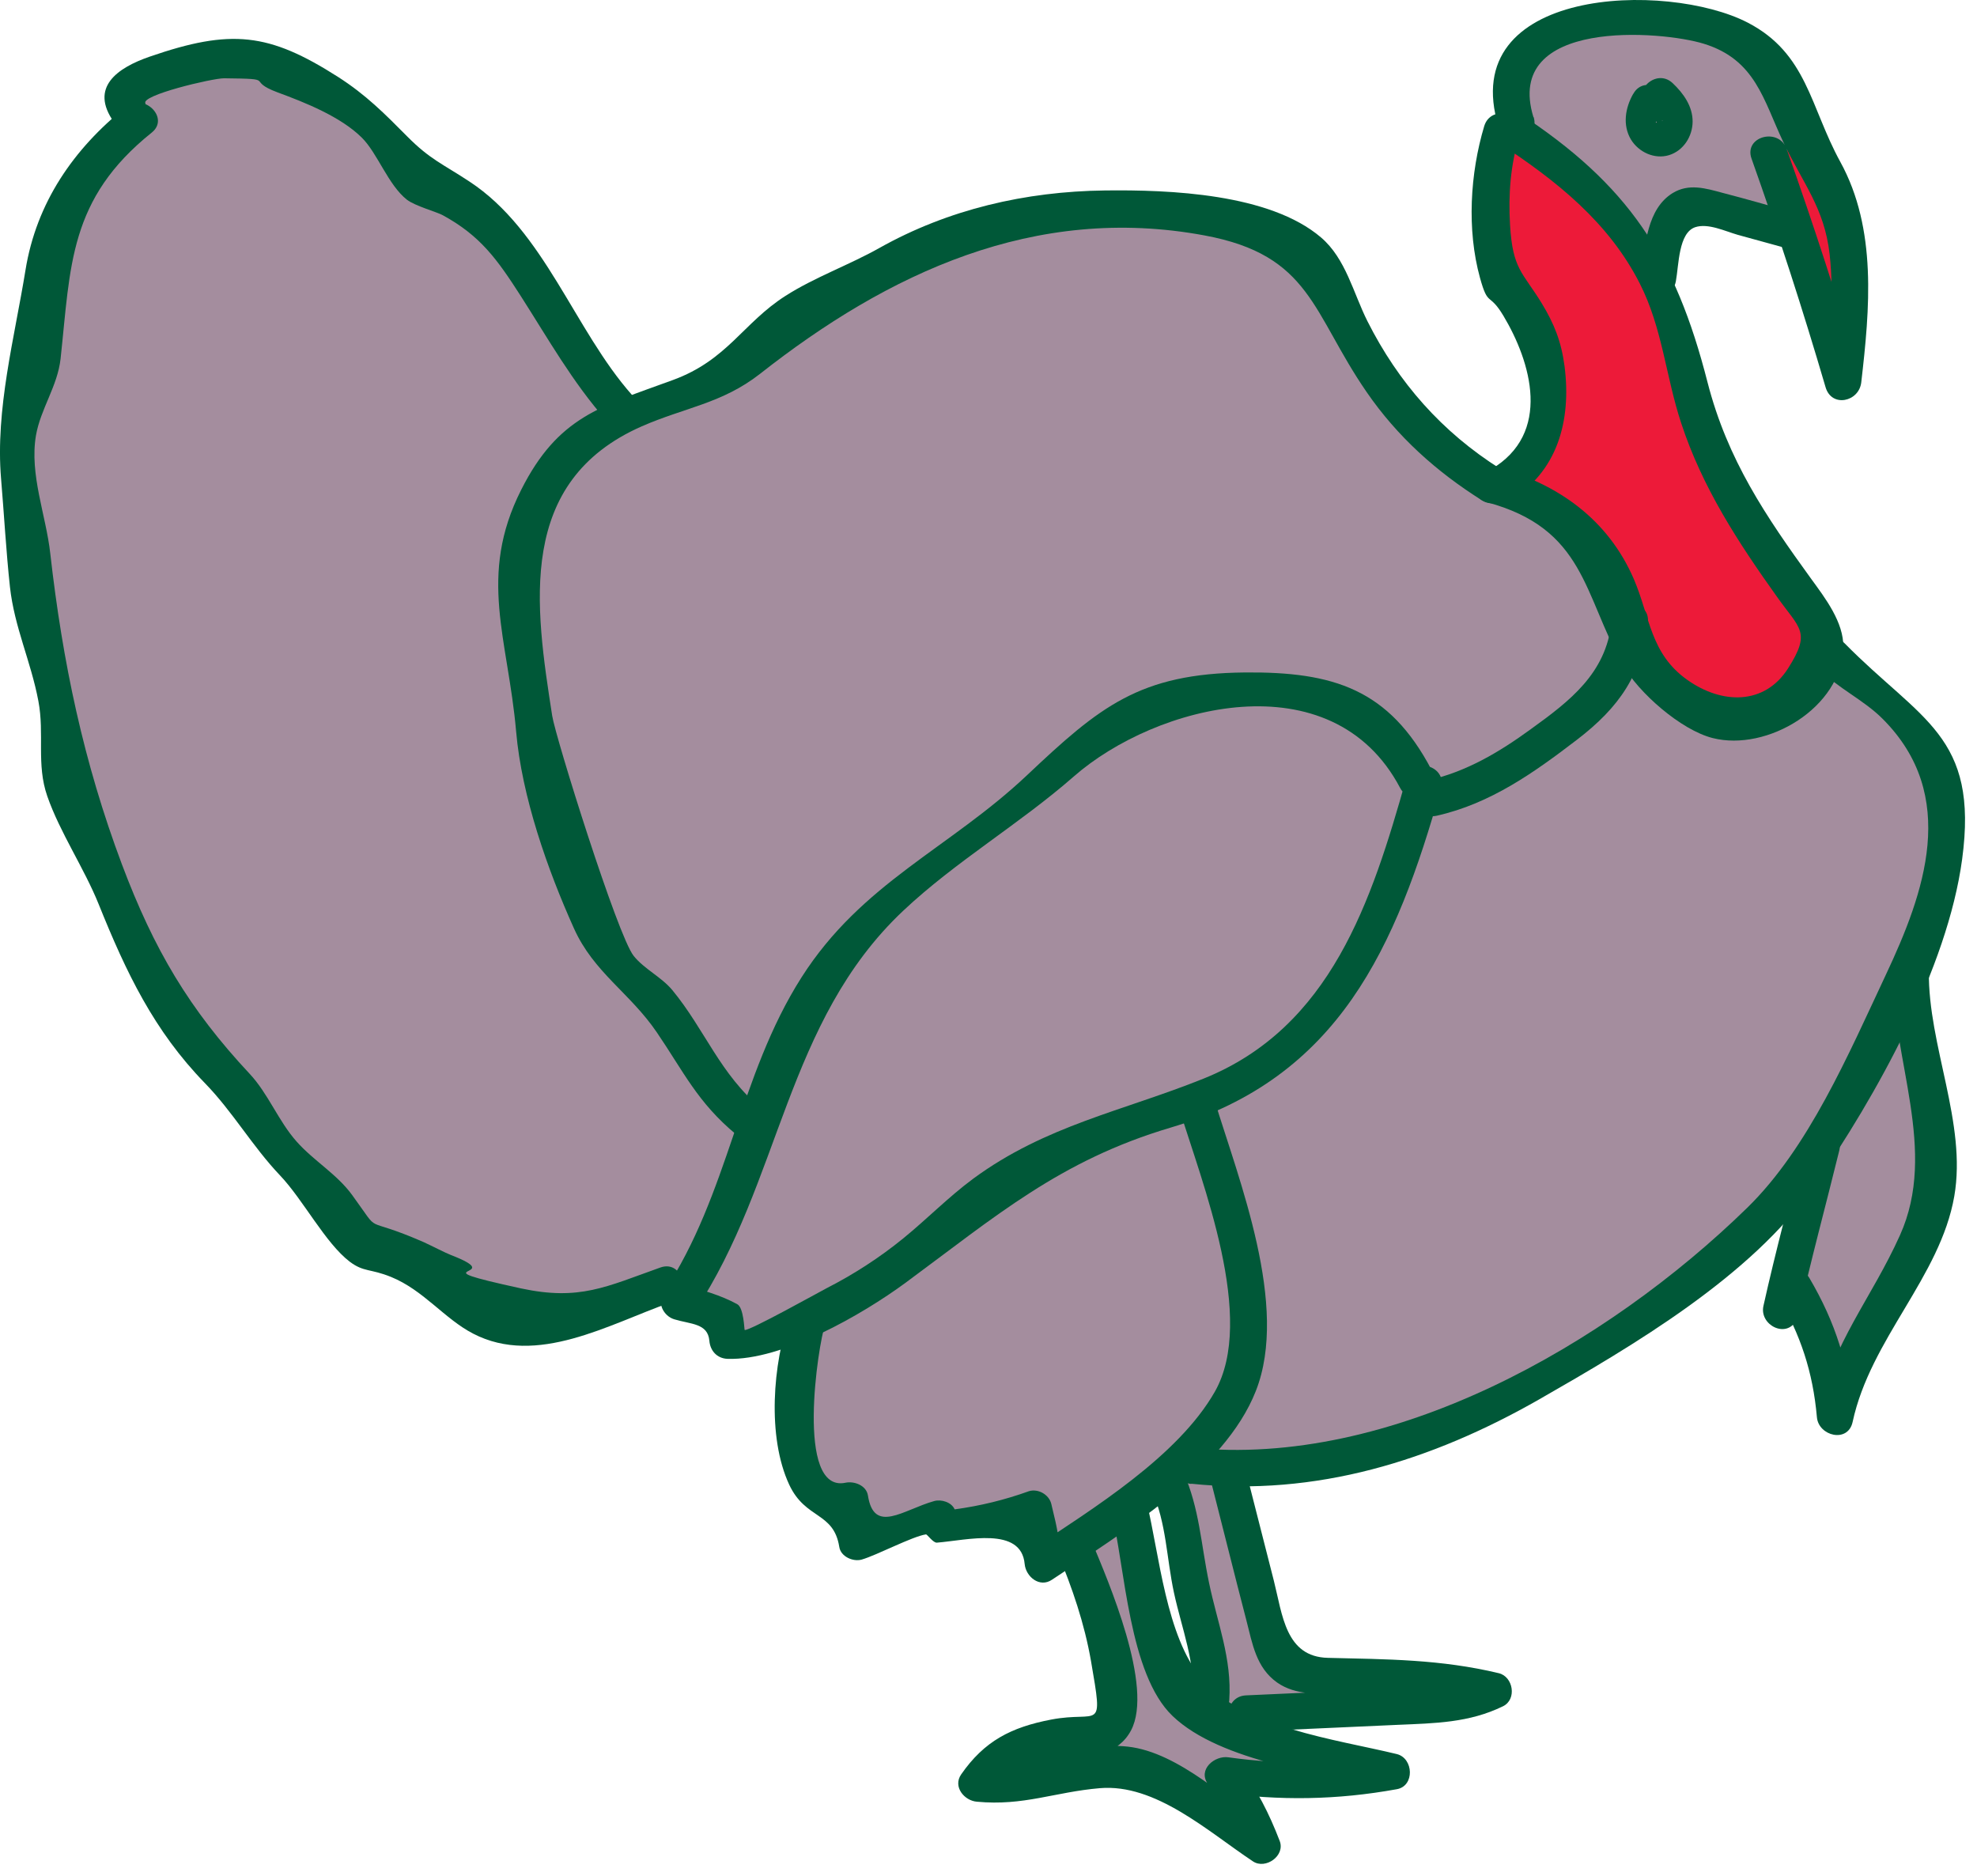
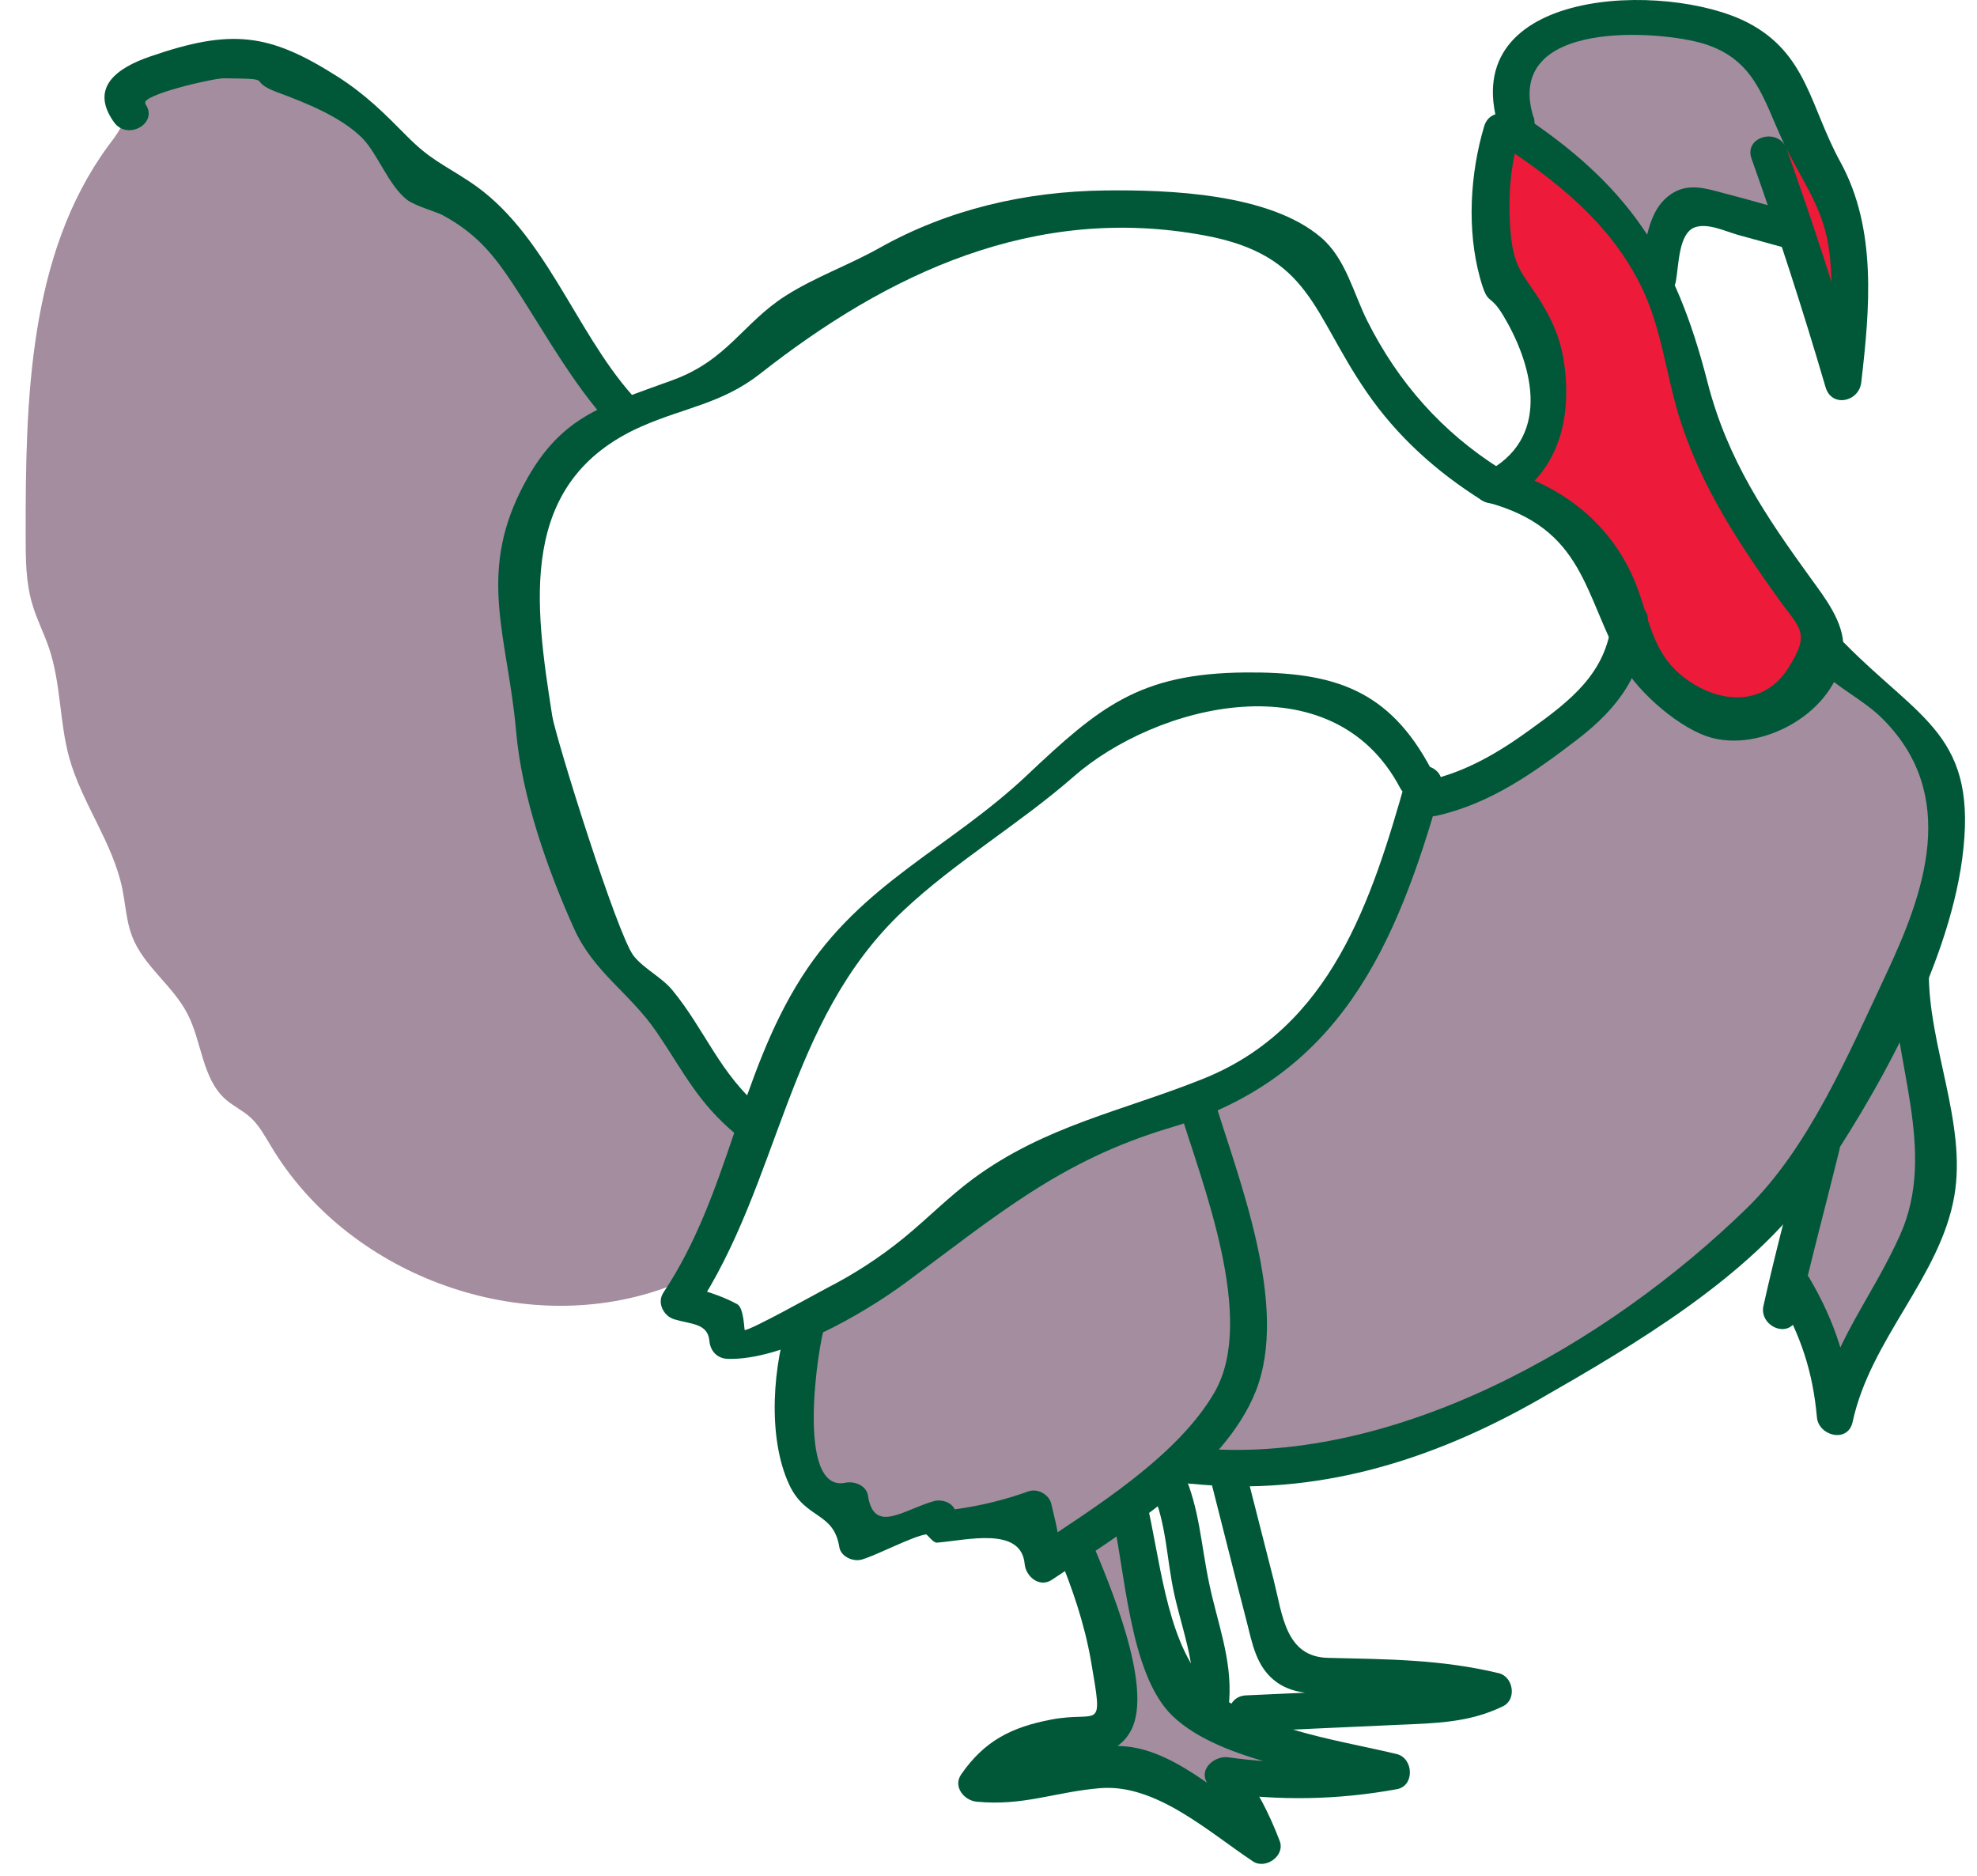
<svg xmlns="http://www.w3.org/2000/svg" width="98" height="93" viewBox="0 0 98 93" fill="none">
  <path d="M75.003 14.52C75.803 16.1 77.093 17.6 76.973 19.36C76.853 21.18 75.293 22.52 74.453 24.13C75.503 24.36 76.603 24.62 77.373 25.37C77.913 25.89 78.223 26.6 78.543 27.27C79.313 28.88 80.213 30.43 81.113 31.98C81.443 32.54 81.773 33.11 82.203 33.59C83.273 34.77 84.963 35.33 86.533 35.05C88.103 34.77 89.483 33.66 90.123 32.2C90.323 31.76 90.453 31.25 90.313 30.79C90.253 30.57 90.123 30.36 90.003 30.16C88.723 28.17 86.753 26.58 86.003 24.33C85.763 23.6 85.653 22.83 85.363 22.12C84.953 21.1 84.183 20.22 83.953 19.15C83.773 18.34 83.913 17.47 83.603 16.7C83.443 16.31 83.183 15.98 83.003 15.6C82.823 15.22 82.733 14.8 82.603 14.41C82.073 12.82 80.873 11.54 79.713 10.33C78.713 9.27 77.703 8.22 76.733 7.13C76.263 6.61 75.703 5.37 74.983 6.15C74.423 6.76 74.233 8.18 74.113 8.96C73.843 10.84 74.133 12.81 74.993 14.51L75.003 14.52Z" fill="#ED1A39" />
  <path d="M88.894 7.06C88.523 7.02 88.103 7.17 87.933 7.51C87.834 7.71 87.834 7.95 87.853 8.18C88.034 11.21 89.394 14.03 90.724 16.75C90.773 16.85 90.844 16.96 90.954 16.95C91.073 16.95 91.124 16.79 91.144 16.67C91.334 15.36 91.433 14.03 91.433 12.7C91.433 12.12 91.413 11.54 91.293 10.98C91.194 10.49 91.013 10.02 90.844 9.55C90.413 8.39 90.314 7.2 88.894 7.06Z" fill="#ED1A39" />
-   <path d="M59.513 34.631C60.673 34.201 62.843 34.271 64.083 34.231C64.423 34.231 64.763 34.231 65.093 34.331C65.563 34.481 65.933 34.821 66.293 35.161C67.433 36.211 68.573 37.261 69.713 38.311C69.953 38.531 70.193 38.751 70.503 38.841C70.733 38.911 70.983 38.901 71.233 38.881C74.263 38.601 76.873 36.731 79.313 34.921C79.733 34.611 80.173 34.271 80.393 33.791C80.573 33.391 80.583 32.941 80.573 32.501C80.553 31.161 80.443 29.781 79.823 28.591C79.463 27.911 78.953 27.321 78.443 26.751C78.003 26.241 77.553 25.741 77.023 25.321C75.123 23.801 72.253 23.491 70.933 21.441C69.063 18.531 67.543 15.151 64.943 12.871C63.473 11.581 61.483 11.061 59.543 10.791C52.703 9.831 45.533 11.531 39.843 15.451C38.313 16.511 36.883 17.721 35.253 18.621C32.783 19.981 29.823 20.661 27.983 22.791C26.793 24.171 26.233 25.991 25.993 27.801C25.103 34.381 27.893 40.851 30.623 46.911C31.143 48.061 31.673 49.231 32.433 50.241C33.273 51.341 34.373 52.241 35.123 53.401C35.433 53.891 35.693 54.431 36.103 54.841C36.513 55.251 37.153 55.511 37.683 55.271C38.253 55.021 38.473 54.341 38.633 53.731C39.563 50.131 40.853 46.201 44.083 44.361C45.443 43.581 46.573 42.621 47.833 41.681C49.053 40.771 50.303 40.021 51.403 38.981C52.333 38.111 53.493 37.511 54.623 36.931C56.123 36.161 57.953 35.221 59.533 34.631H59.513Z" fill="#A48D9E" />
  <path d="M82.913 11.2C83.003 10.97 83.093 10.73 83.273 10.56C83.563 10.271 84.013 10.22 84.413 10.21C85.793 10.191 87.183 10.521 88.413 11.161C88.723 10.22 87.893 9.18 88.193 8.23C88.293 7.92 88.513 7.65 88.663 7.36C89.083 6.54 88.953 5.52 88.543 4.69C88.133 3.86 87.483 3.18 86.833 2.52C86.323 1.99 85.773 1.44 85.063 1.22C84.483 1.04 83.853 1.11 83.243 1.14C81.923 1.19 80.603 1 79.283 1.05C77.963 1.1 76.583 1.43 75.633 2.35C74.683 3.27 74.323 4.88 75.123 5.93C75.433 6.34 75.873 6.63 76.293 6.92C77.483 7.76 78.563 8.74 79.513 9.85C79.993 10.411 80.443 11.001 80.853 11.62C81.173 12.101 81.533 13.14 82.043 13.341C82.423 12.7 82.633 11.89 82.903 11.191L82.913 11.2Z" fill="#A48D9E" />
-   <path d="M68.443 44.861C67.973 45.861 67.503 46.861 67.033 47.861C66.743 48.48 66.453 49.1 66.013 49.62C65.643 50.071 65.173 50.431 64.713 50.791C63.663 51.611 62.603 52.42 61.553 53.24C60.923 53.73 60.283 54.221 59.583 54.611C58.573 55.181 57.453 55.52 56.363 55.891C53.333 56.931 50.393 58.251 47.613 59.831C47.113 60.111 46.613 60.41 46.173 60.781C45.353 61.471 44.753 62.401 43.943 63.111C43.283 63.691 42.503 64.1 41.723 64.51C40.793 65.001 39.863 65.481 38.933 65.96C38.403 66.231 37.833 66.51 37.243 66.441C36.663 66.371 36.183 65.99 35.733 65.63C35.073 65.1 34.363 64.46 34.313 63.62C34.283 63.211 34.423 62.81 34.563 62.42C35.023 61.13 35.473 59.831 35.933 58.541C36.913 55.761 37.903 52.95 39.363 50.391C41.533 46.581 44.753 43.38 48.573 41.221C49.243 40.84 49.933 40.49 50.563 40.041C52.133 38.901 53.223 37.151 54.903 36.2C55.733 35.73 56.653 35.49 57.573 35.24C60.863 34.361 64.523 33.52 67.553 35.09C68.233 35.441 68.873 35.941 69.203 36.63C69.853 38.001 70.783 38.651 70.343 40.2C69.903 41.751 69.163 43.34 68.443 44.85V44.861Z" fill="#A48D9E" />
  <path d="M61.583 65.981C61.613 67.031 61.633 68.121 61.223 69.091C60.963 69.701 60.543 70.231 60.133 70.74C57.903 73.531 55.433 76.48 51.983 77.36C51.623 76.06 50.013 75.65 48.673 75.46C47.473 75.3 46.243 75.13 45.073 75.421C44.723 75.51 44.383 75.63 44.023 75.66C43.173 75.731 42.383 75.25 41.653 74.79C40.993 74.36 40.303 73.91 39.933 73.21C39.653 72.68 39.583 72.06 39.543 71.46C39.453 70.28 39.413 69.11 39.423 67.93C39.423 67.49 39.443 67.04 39.633 66.64C39.813 66.27 40.143 65.99 40.463 65.731C43.893 62.861 47.403 60.03 51.303 57.83C53.223 56.74 55.303 55.711 57.433 55.12C59.563 54.531 60.173 56.47 60.703 58.33C61.403 60.81 61.513 63.41 61.593 65.96L61.583 65.981Z" fill="#A48D9E" />
  <path d="M96.723 42.32C96.603 43.36 96.273 44.37 95.943 45.36C95.153 47.73 94.363 50.11 93.273 52.36C90.683 57.7 86.453 62.17 81.463 65.39C78.433 67.35 75.143 68.86 71.873 70.37C70.523 70.99 69.163 71.61 67.723 71.95C66.763 72.17 65.783 72.27 64.803 72.36C63.013 72.53 61.213 72.71 59.423 72.88C60.073 72.42 60.293 71.57 60.463 70.79C60.803 69.18 61.113 67.56 61.393 65.94C61.523 65.16 61.643 64.36 61.503 63.59C61.373 62.9 61.043 62.27 60.753 61.63C60.023 59.99 59.573 58.23 59.453 56.44C59.433 56.09 59.413 55.72 59.543 55.39C59.663 55.07 59.893 54.82 60.123 54.57C63.223 51.24 67.053 48.4 68.933 44.27C69.673 42.64 70.113 40.82 71.323 39.51C72.173 38.6 73.313 38.03 74.453 37.51C76.863 36.42 79.633 35.2 80.373 32.66C80.463 32.34 80.633 31.92 80.963 31.96C81.233 31.99 81.343 32.3 81.443 32.55C82.093 34.35 84.143 35.42 86.043 35.26C87.713 35.12 88.883 34.22 90.123 33.19C90.853 32.58 90.893 32.57 91.753 33.13C92.383 33.54 92.983 34.02 93.523 34.54C95.603 36.53 97.073 39.36 96.723 42.3V42.32Z" fill="#A48D9E" />
  <path d="M95.683 60.35C95.443 61.05 95.103 61.71 94.763 62.36C93.693 64.38 92.543 66.35 91.293 68.26C90.753 67.34 90.203 66.41 89.663 65.49C89.423 65.09 89.183 64.68 89.053 64.22C88.893 63.64 88.923 63.03 88.983 62.43C89.293 59.25 90.203 55.54 92.053 52.88C92.583 52.12 93.673 51.11 94.703 51.29C96.003 51.52 95.873 53.35 95.993 54.36C96.243 56.35 96.343 58.43 95.673 60.35H95.683Z" fill="#A48D9E" />
-   <path d="M58.743 78.68C59.033 79.27 59.433 79.8 59.673 80.41C59.963 81.13 60.013 81.92 60.063 82.7C60.113 83.5 60.163 84.3 60.213 85.1C60.223 85.26 60.253 85.45 60.393 85.53C60.513 85.6 60.673 85.56 60.813 85.51C62.483 84.94 64.143 84.36 65.813 83.79C64.943 83.61 64.233 82.98 63.763 82.23C63.293 81.48 63.043 80.62 62.803 79.77C62.233 77.72 61.733 75.65 61.303 73.57C61.253 73.33 61.203 73.08 61.053 72.89C60.773 72.51 60.233 72.45 59.763 72.49C58.013 72.64 58.063 73.01 58.033 74.77C58.013 76.11 58.143 77.48 58.753 78.7L58.743 78.68Z" fill="#A48D9E" />
  <path d="M54.853 82.731C55.023 83.49 55.203 84.27 55.083 85.031C54.943 85.96 54.363 86.811 53.553 87.281C55.633 87.671 57.813 88.111 59.463 89.441C59.993 89.871 60.623 90.421 61.263 90.191C60.883 89.8 61.033 89.1 61.443 88.74C61.853 88.38 62.413 88.26 62.953 88.171C63.493 88.081 64.053 87.981 64.483 87.63C63.793 87.081 63.103 86.52 62.423 85.971C61.973 85.611 61.523 85.24 61.003 84.981C60.293 84.621 59.493 84.451 58.843 83.981C57.393 82.93 57.273 80.88 56.873 79.13C56.553 77.721 55.983 76.38 55.413 75.05C55.543 75.361 54.033 76.091 53.883 76.27C53.483 76.77 53.553 76.91 53.653 77.561C53.913 79.29 54.443 81.02 54.833 82.731H54.853Z" fill="#A48D9E" />
  <path d="M18.813 6.28C17.673 5.26 16.493 4.22 15.063 3.66C13.303 2.97 11.353 3.07 9.463 3.19C8.233 3.27 6.723 3.55 6.373 4.73C6.273 5.06 6.293 5.4 6.213 5.73C6.083 6.31 5.693 6.79 5.343 7.26C1.403 12.661 1.263 19.86 1.273 26.55C1.273 27.691 1.273 28.851 1.603 29.951C1.823 30.701 2.183 31.39 2.433 32.13C3.023 33.88 2.943 35.781 3.433 37.56C4.063 39.821 5.593 41.761 6.063 44.05C6.223 44.84 6.263 45.67 6.553 46.42C7.123 47.891 8.573 48.85 9.293 50.251C10.013 51.641 10.013 53.45 11.183 54.49C11.573 54.831 12.053 55.05 12.433 55.401C12.853 55.791 13.123 56.3 13.423 56.791C17.173 63.1 25.513 66.251 32.503 63.99C33.383 63.711 34.263 63.331 34.883 62.651C35.493 61.98 35.793 61.081 36.033 60.2C36.453 58.641 36.733 57.05 36.873 55.441C36.913 55.02 36.933 54.59 36.773 54.211C36.583 53.73 36.163 53.401 35.763 53.081C29.623 48.02 27.233 39.73 26.163 31.851C25.933 30.16 25.753 28.41 26.223 26.77C26.703 25.131 27.783 23.78 29.003 22.61C30.473 21.191 30.843 20.991 29.613 18.971C27.703 15.841 25.993 13.011 23.363 10.47C21.883 9.04 20.343 7.67 18.813 6.29V6.28Z" fill="#A48D9E" />
  <path d="M74.793 24.83C77.213 23.42 77.903 20.84 77.553 18.14C77.393 16.93 77.043 16.05 76.423 15.03C75.473 13.48 74.983 13.36 74.853 11.15C74.763 9.63 74.873 8.2 75.313 6.73C75.643 5.62 73.913 5.14 73.573 6.25C72.873 8.59 72.703 11.38 73.363 13.77C73.773 15.25 73.803 14.45 74.523 15.65C75.883 17.92 76.963 21.49 73.883 23.28C72.883 23.86 73.783 25.42 74.793 24.83Z" fill="#005838" />
  <path d="M74.333 7.11C77.143 8.95 79.753 11.02 81.293 14.07C82.403 16.26 82.573 18.65 83.333 20.96C84.383 24.17 86.173 26.9 88.093 29.59C89.213 31.17 89.793 31.31 88.633 33.13C87.473 34.95 85.363 34.92 83.643 33.7C81.803 32.4 81.793 30.58 80.993 28.71C79.713 25.74 77.213 23.97 74.173 23.15C73.053 22.85 72.573 24.59 73.693 24.89C78.573 26.2 78.483 29.47 80.433 32.94C81.223 34.34 83.323 36.18 84.893 36.58C87.593 37.27 91.303 35.07 91.373 32.09C91.403 30.84 90.463 29.63 89.773 28.68C87.543 25.6 85.633 22.8 84.643 18.95C83.043 12.69 80.723 9.15 75.243 5.57C74.273 4.93 73.373 6.49 74.333 7.12V7.11Z" fill="#005838" />
  <path d="M76.013 5.81C74.503 0.88 82.383 1.52 84.463 2.17C87.023 2.96 87.413 4.96 88.393 7.03C89.373 9.1 90.433 10.3 90.693 12.59C90.933 14.72 90.693 16.83 90.463 18.95L92.233 18.71C91.123 14.9 89.893 11.12 88.563 7.38C88.173 6.3 86.433 6.76 86.823 7.86C88.153 11.6 89.373 15.37 90.493 19.19C90.793 20.22 92.153 19.92 92.263 18.95C92.683 15.32 93.053 11.35 91.223 8.02C89.723 5.29 89.583 2.65 86.633 1.12C82.623 -0.95 72.163 -0.64 74.283 6.28C74.623 7.38 76.363 6.91 76.023 5.8L76.013 5.81Z" fill="#005838" />
  <path d="M88.843 10.51C87.693 10.19 86.553 9.86 85.393 9.56C84.543 9.33 83.713 9.08 82.913 9.57C81.633 10.36 81.573 12.14 81.333 13.46C81.133 14.59 82.863 15.08 83.073 13.94C83.223 13.12 83.203 11.54 84.033 11.26C84.673 11.05 85.513 11.46 86.143 11.64L88.363 12.25C89.483 12.56 89.963 10.82 88.843 10.51Z" fill="#005838" />
-   <path d="M80.953 4.66C80.563 5.35 80.423 6.2 80.843 6.91C81.223 7.54 82.013 7.91 82.733 7.69C83.453 7.47 83.903 6.75 83.903 6.02C83.903 5.26 83.443 4.62 82.913 4.12C82.073 3.33 80.793 4.6 81.643 5.39C81.803 5.54 81.993 5.7 82.083 5.9C82.103 5.94 82.133 6.1 82.113 6.02C82.153 6.16 82.003 6.03 82.133 6.02C82.133 6.02 82.473 5.92 82.403 6C82.383 6.02 82.383 5.88 82.393 5.85C82.403 5.74 82.463 5.65 82.513 5.56C83.083 4.55 81.523 3.64 80.963 4.65L80.953 4.66Z" fill="#005838" />
  <path d="M69.703 38.6C67.993 44.66 65.973 50.92 59.663 53.46C55.633 55.08 51.833 55.78 48.243 58.42C47.013 59.33 45.953 60.42 44.773 61.38C43.593 62.34 42.323 63.16 40.973 63.85C40.663 64.01 37.133 65.98 36.913 65.92C36.893 65.92 36.873 64.81 36.543 64.64C35.703 64.18 34.833 63.96 33.903 63.67L34.443 64.99C38.713 58.57 38.933 50.64 44.773 45.14C47.363 42.7 50.553 40.83 53.223 38.49C57.283 34.93 66.023 32.65 69.403 39.05C69.943 40.08 71.493 39.17 70.953 38.14C68.853 34.16 66.103 33.29 61.713 33.33C56.493 33.38 54.513 35.02 50.913 38.42C47.053 42.06 42.723 43.75 39.733 48.44C36.593 53.37 36.153 59.16 32.883 64.07C32.553 64.57 32.893 65.23 33.423 65.39C34.243 65.64 35.083 65.58 35.163 66.45C35.203 66.95 35.543 67.33 36.063 67.35C38.783 67.44 42.753 65.15 44.873 63.59C49.353 60.29 52.533 57.52 58.023 55.89C66.363 53.41 69.203 46.97 71.433 39.06C71.743 37.94 70.013 37.47 69.693 38.58L69.703 38.6Z" fill="#005838" />
  <path d="M58.463 54.97C59.583 58.64 62.293 65.36 60.213 68.99C58.383 72.19 54.163 74.78 51.243 76.73L52.593 77.51C52.463 76.02 52.463 75.99 52.113 74.54C52.003 74.08 51.463 73.77 51.003 73.91C49.813 74.34 48.583 74.64 47.323 74.81C47.163 74.45 46.653 74.3 46.303 74.4C44.773 74.83 43.323 76.06 43.023 74.12C42.943 73.62 42.343 73.4 41.913 73.49C39.403 74.02 40.563 66.59 40.893 65.68C41.283 64.59 39.543 64.12 39.153 65.2C38.313 67.56 38.013 71.21 39.123 73.59C39.933 75.32 41.323 74.92 41.603 76.67C41.673 77.15 42.283 77.42 42.713 77.3C43.473 77.08 45.223 76.15 45.903 76.05C45.963 76.05 46.263 76.48 46.443 76.46C47.933 76.34 50.623 75.64 50.793 77.52C50.853 78.15 51.533 78.71 52.143 78.3C55.553 76.02 60.693 72.92 62.253 68.94C63.913 64.72 61.413 58.5 60.193 54.5C59.853 53.39 58.123 53.87 58.453 54.98L58.463 54.97Z" fill="#005838" />
  <path d="M79.883 30.84C79.603 33.38 77.823 34.74 75.883 36.14C74.303 37.29 72.673 38.26 70.743 38.69C69.613 38.94 70.093 40.68 71.223 40.43C73.883 39.83 76.033 38.3 78.163 36.67C80.293 35.04 81.393 33.41 81.683 30.84C81.813 29.69 80.013 29.7 79.883 30.84Z" fill="#005838" />
  <path d="M74.374 23.24C71.484 21.42 69.314 18.96 67.784 15.92C67.084 14.53 66.713 12.82 65.484 11.77C62.934 9.59 57.964 9.4 54.764 9.44C50.834 9.49 47.014 10.37 43.593 12.29C42.103 13.13 40.383 13.74 38.944 14.66C36.824 16.01 36.063 17.85 33.343 18.84C29.764 20.15 27.663 20.65 25.834 24.28C23.674 28.56 25.183 31.66 25.584 36.25C25.863 39.48 27.143 43.11 28.453 46.02C29.433 48.2 31.224 49.21 32.553 51.16C33.883 53.11 34.574 54.64 36.493 56.23C37.383 56.96 38.663 55.69 37.764 54.96C35.694 53.26 34.944 51.03 33.324 49.07C32.783 48.42 31.933 48.03 31.413 47.38C30.613 46.39 27.534 36.53 27.373 35.48C26.523 30.02 25.584 23.87 31.814 21.13C33.934 20.2 35.794 20 37.673 18.53C44.004 13.55 51.283 10.1 59.714 11.67C64.993 12.65 65.034 15.5 67.743 19.43C69.263 21.64 71.204 23.38 73.463 24.8C74.444 25.42 75.353 23.86 74.374 23.25V23.24Z" fill="#005838" />
  <path d="M59.053 73.54C65.243 74.18 70.953 72.41 76.313 69.35C80.923 66.71 86.833 63.25 89.923 58.78C93.013 54.31 96.533 47.99 97.263 42.59C98.093 36.45 95.213 35.72 91.433 31.88C90.623 31.05 89.343 32.33 90.163 33.15C91.113 34.12 92.383 34.69 93.313 35.62C97.143 39.44 95.373 44.29 93.493 48.29C91.613 52.29 89.653 56.89 86.613 59.86C79.633 66.67 68.953 72.78 59.043 71.75C57.893 71.63 57.903 73.43 59.043 73.55L59.053 73.54Z" fill="#005838" />
  <path d="M93.823 48.17C93.784 52.49 96.073 57.02 94.183 61.22C92.763 64.38 90.864 66.5 90.103 70.01L91.874 70.25C91.644 67.66 91.004 65.57 89.683 63.33C89.353 62.77 88.444 62.72 88.133 63.33L87.513 64.52L89.153 65.21C89.763 62.46 90.504 59.75 91.174 57.02C91.444 55.89 89.713 55.41 89.433 56.54C88.763 59.27 88.023 61.98 87.413 64.73C87.204 65.68 88.564 66.37 89.053 65.42L89.674 64.23H88.124C89.254 66.16 89.864 67.99 90.064 70.24C90.144 71.18 91.603 71.54 91.834 70.48C92.724 66.35 96.174 63.3 96.874 59.29C97.504 55.67 95.573 51.82 95.614 48.16C95.624 47 93.823 47 93.814 48.16L93.823 48.17Z" fill="#005838" />
  <path d="M7.213 5.13C6.923 4.73 10.523 3.88 11.103 3.88C13.843 3.91 12.103 3.96 13.763 4.58C15.123 5.08 16.883 5.78 17.933 6.82C18.713 7.59 19.243 9.17 20.173 9.9C20.573 10.21 21.673 10.51 21.953 10.67C23.803 11.68 24.633 12.83 25.813 14.67C27.183 16.81 28.373 18.93 30.053 20.84C30.823 21.71 32.093 20.43 31.323 19.57C28.463 16.34 26.993 11.44 23.273 9C21.973 8.14 21.323 7.91 20.193 6.77C19.063 5.63 18.143 4.7 16.753 3.81C13.333 1.63 11.463 1.41 7.413 2.81C5.823 3.36 4.413 4.33 5.653 6.06C6.323 6.99 7.883 6.1 7.203 5.15L7.213 5.13Z" fill="#005838" />
-   <path d="M6.243 5.3C3.643 7.38 1.803 10.05 1.263 13.39C0.723 16.73 -0.237 20.29 0.053 23.73C0.203 25.51 0.303 27.33 0.493 29.09C0.713 31.09 1.533 32.78 1.903 34.75C2.213 36.39 1.793 37.88 2.343 39.46C2.973 41.27 4.163 43.01 4.893 44.82C6.253 48.2 7.633 51.09 10.153 53.68C11.553 55.12 12.503 56.81 13.883 58.26C15.033 59.47 16.123 61.61 17.343 62.54C18.043 63.06 18.343 62.87 19.383 63.29C21.003 63.95 22.023 65.36 23.453 66.1C26.613 67.74 30.193 65.63 33.223 64.56C34.303 64.17 33.843 62.44 32.743 62.82C30.043 63.78 28.733 64.48 25.833 63.86C20.323 62.66 25.393 63.38 22.343 62.2C22.123 62.12 21.363 61.73 21.013 61.57C17.813 60.17 18.993 61.34 17.463 59.24C16.703 58.19 15.553 57.54 14.703 56.58C13.803 55.57 13.293 54.2 12.373 53.22C9.383 50.02 7.633 47.07 6.043 42.84C4.143 37.78 3.103 32.83 2.493 27.44C2.283 25.54 1.453 23.52 1.783 21.58C2.013 20.26 2.853 19.14 3.003 17.78C3.503 13.18 3.403 9.87 7.523 6.57C8.423 5.85 7.143 4.58 6.253 5.3H6.243Z" fill="#005838" />
  <path d="M52.423 76.95C53.153 78.71 53.753 80.45 54.083 82.34C54.703 85.95 54.503 84.77 52.103 85.23C50.123 85.61 48.793 86.29 47.643 87.95C47.223 88.56 47.803 89.25 48.423 89.3C50.743 89.52 52.283 88.82 54.513 88.63C57.283 88.39 59.883 90.78 62.113 92.26C62.733 92.67 63.723 91.98 63.433 91.24C62.903 89.86 62.323 88.74 61.453 87.52L60.433 88.84C63.423 89.26 66.273 89.22 69.243 88.68C70.133 88.52 70.073 87.15 69.243 86.94C66.193 86.2 61.603 85.63 59.573 83.21C57.793 81.08 57.483 77.11 56.833 74.42C56.563 73.29 54.823 73.77 55.093 74.9C55.773 77.7 55.953 82.97 58.123 85.05C60.513 87.34 65.693 87.93 68.753 88.68V86.94C66.053 87.43 63.613 87.48 60.893 87.1C60.213 87 59.363 87.7 59.873 88.42C60.673 89.4 61.273 90.5 61.673 91.71L62.993 90.69C60.973 89.35 58.453 86.85 55.903 86.57C53.353 86.29 51.013 87.73 48.383 87.48L49.163 88.83C50.943 86.25 54.783 88.16 56.063 85.77C57.213 83.61 54.913 78.32 54.133 76.44C53.693 75.39 51.953 75.85 52.393 76.92L52.423 76.95Z" fill="#005838" />
  <path d="M57.103 73.88C57.823 75.52 57.823 77.22 58.193 78.94C58.583 80.74 59.264 82.38 59.133 84.27C59.053 85.43 60.853 85.42 60.934 84.27C61.074 82.22 60.343 80.43 59.934 78.46C59.523 76.49 59.463 74.79 58.663 72.97C58.203 71.91 56.644 72.83 57.114 73.88H57.103Z" fill="#005838" />
  <path d="M59.993 73.28C60.593 75.62 61.173 77.97 61.783 80.31C62.083 81.47 62.263 82.65 63.303 83.39C64.243 84.05 65.423 83.95 66.503 83.93C69.003 83.9 71.353 84.06 73.803 84.66L73.593 83.02C71.743 83.92 69.293 83.69 67.283 83.78C65.443 83.86 63.603 83.95 61.763 84.03C60.613 84.08 60.603 85.88 61.763 85.83C64.273 85.72 66.783 85.6 69.293 85.49C71.143 85.41 72.823 85.39 74.503 84.57C75.203 84.23 75.013 83.1 74.293 82.93C71.423 82.24 68.743 82.24 65.823 82.17C63.723 82.12 63.573 80.04 63.143 78.34L61.733 72.81C61.443 71.69 59.713 72.16 59.993 73.29V73.28Z" fill="#005838" />
</svg>